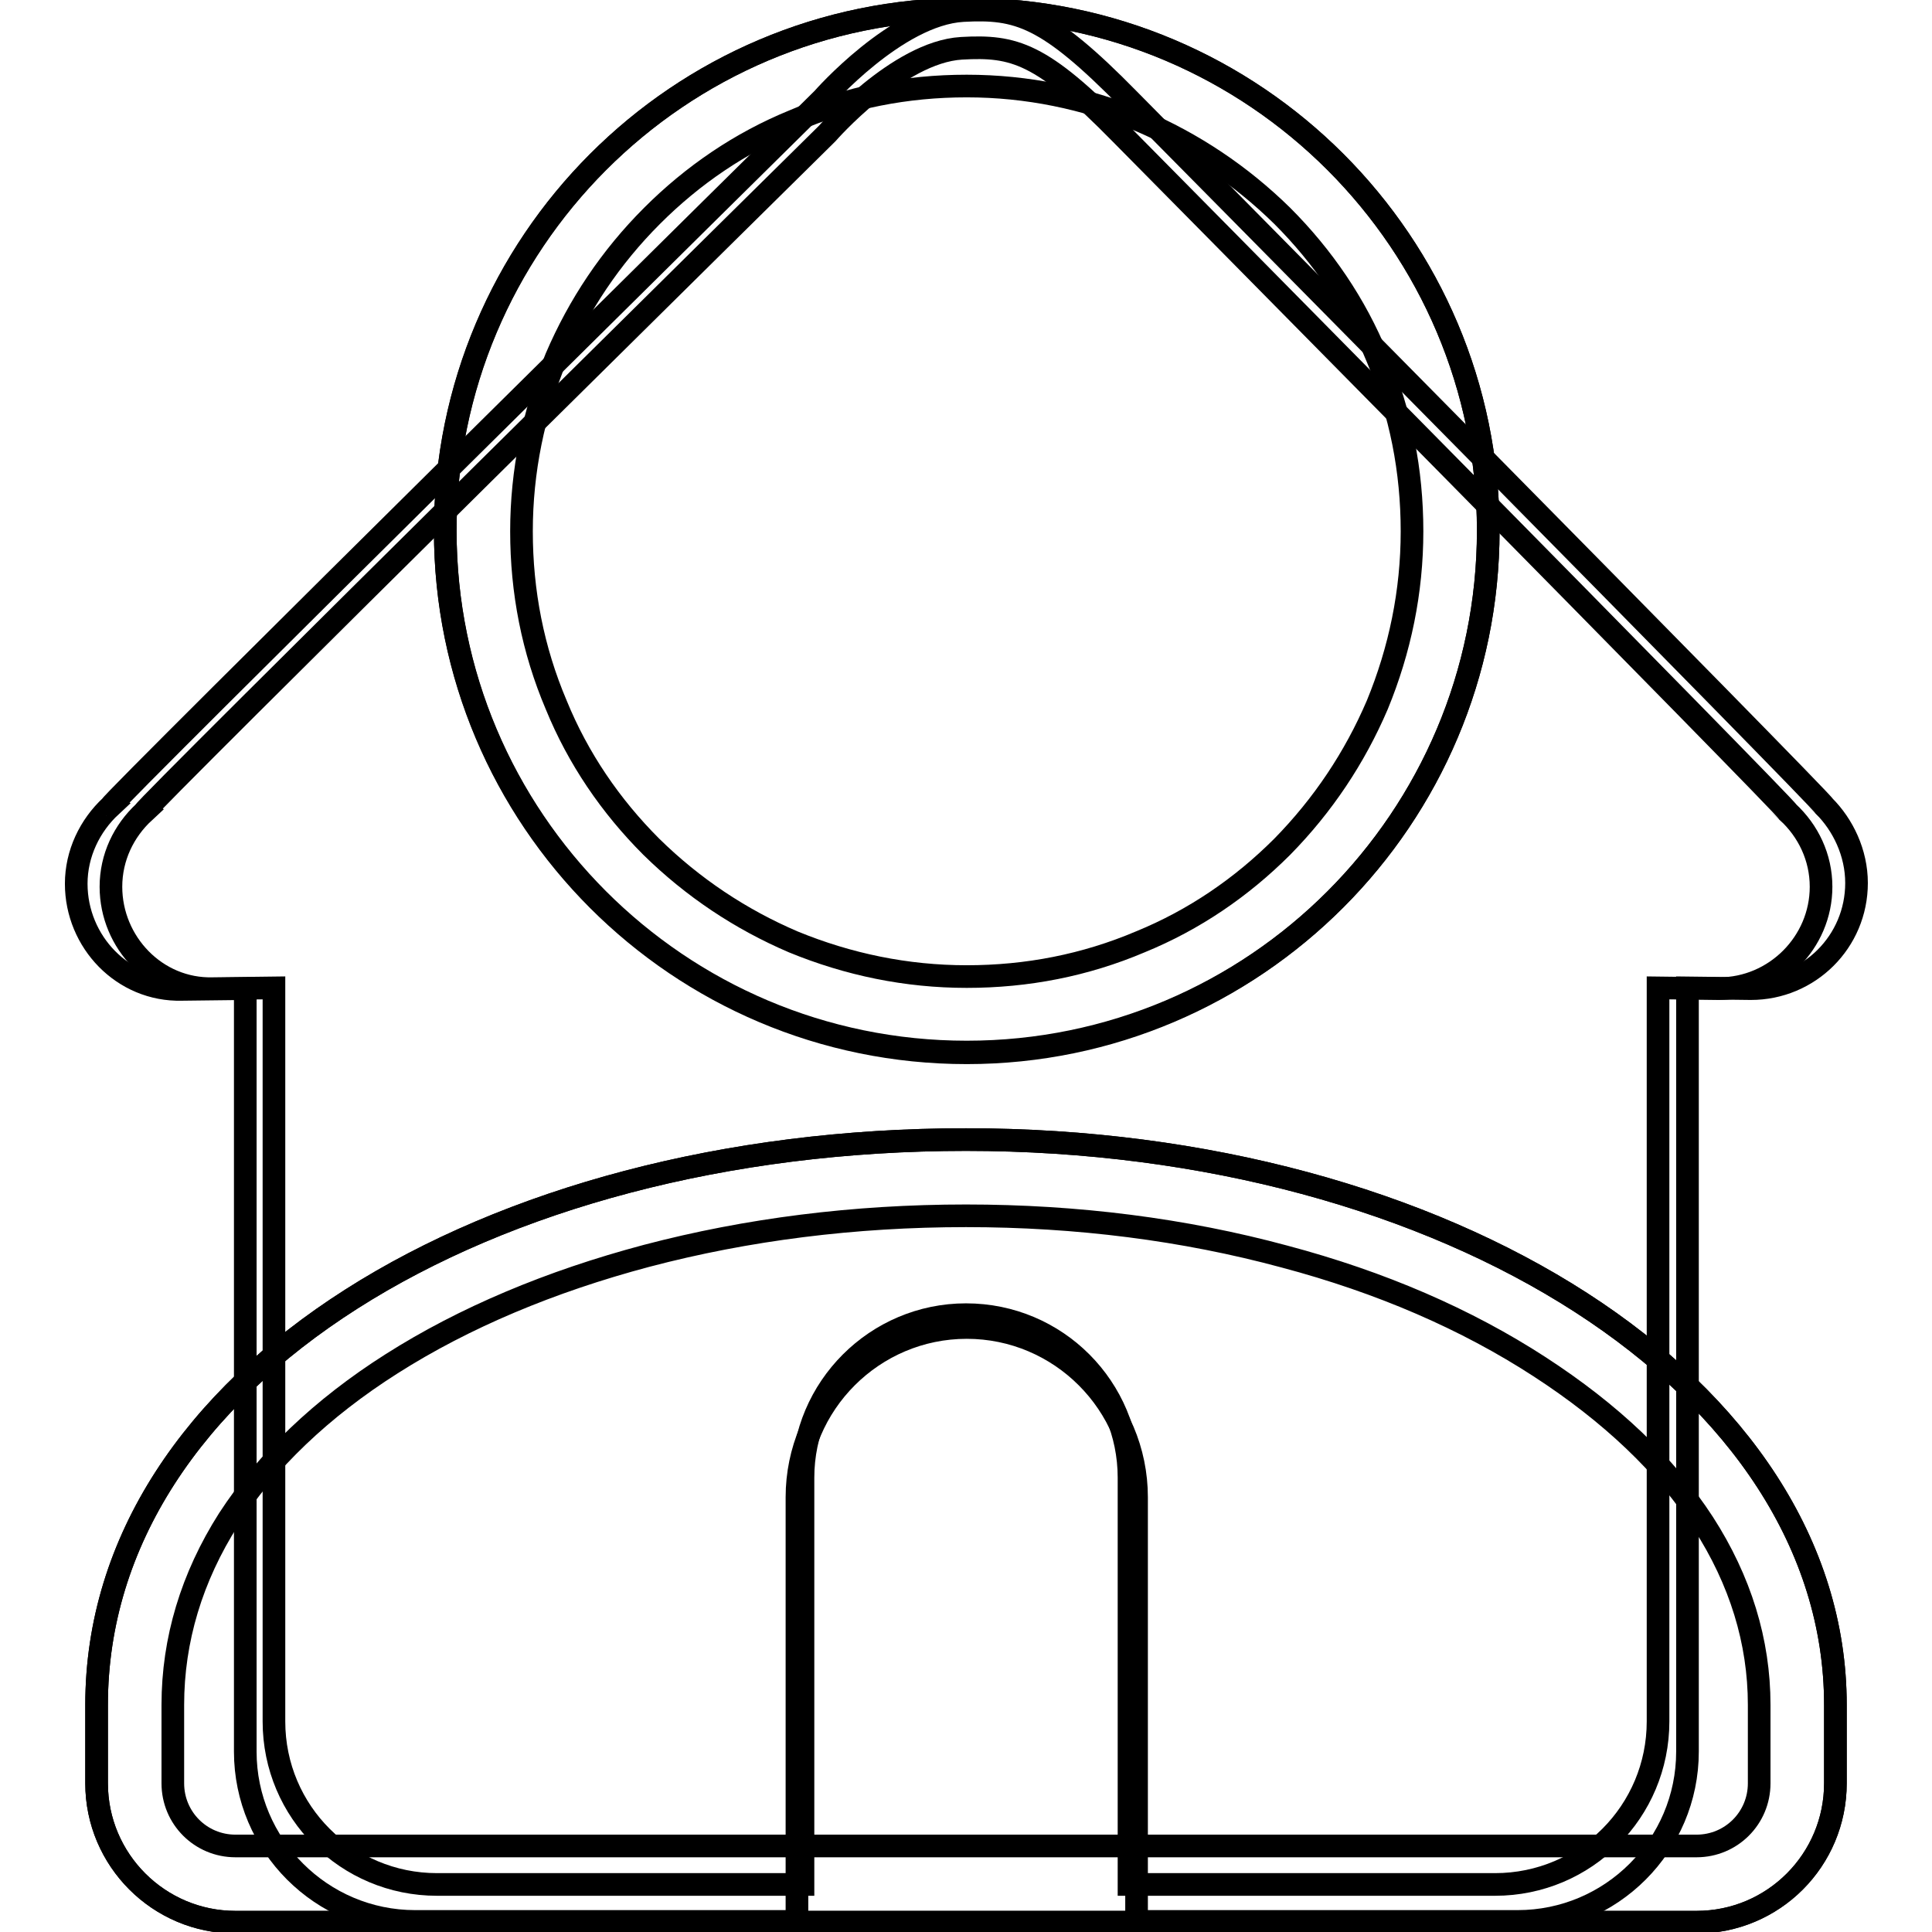
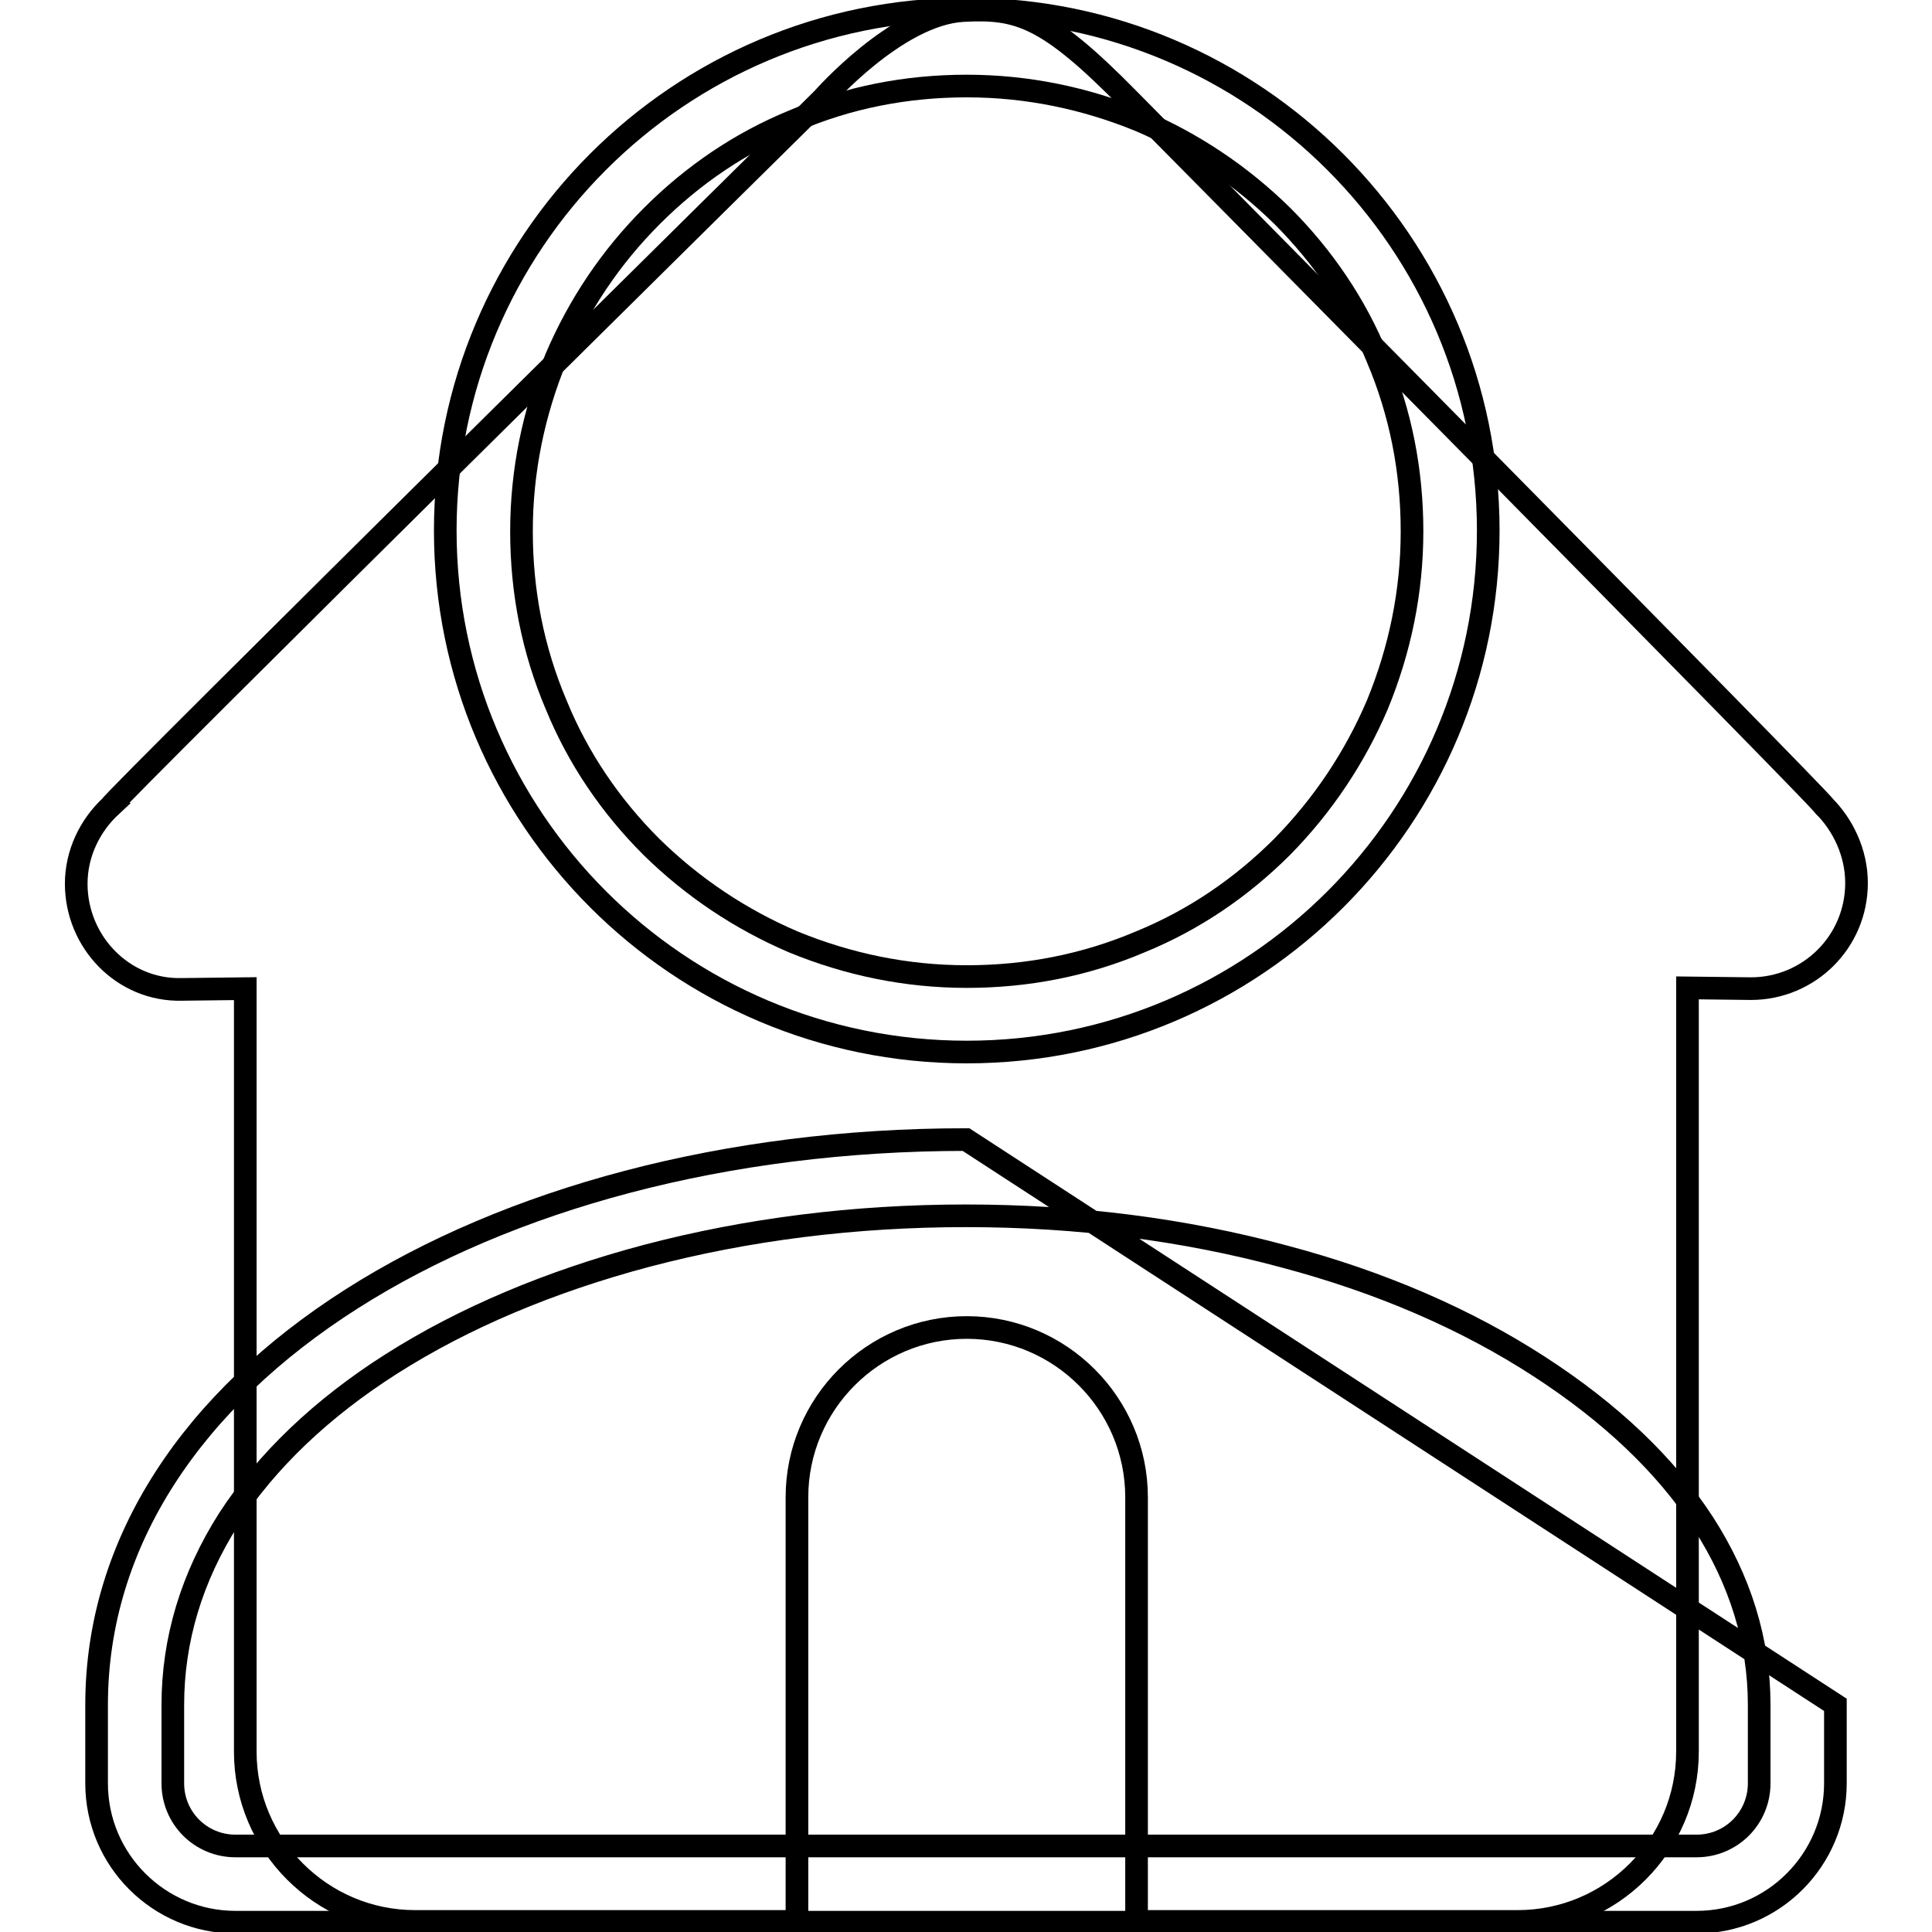
<svg xmlns="http://www.w3.org/2000/svg" version="1.1" x="0px" y="0px" viewBox="0 0 256 256" enable-background="new 0 0 256 256" xml:space="preserve">
  <g>
    <g>
      <path stroke-width="3" fill-opacity="0" stroke="#000000" d="M246,117c0,7.8-6.3,14-14,14l-8.4-0.1v101.2c0,12.4-10.1,22.5-22.5,22.5h-50.5v-56.2c0-12.4-10.1-22.5-22.5-22.5s-22.5,10.1-22.5,22.5v56.2H55c-12.4,0-22.5-10.1-22.5-22.5V131l-8.4,0.1c-7.8,0.2-14-6.3-14-14c0-4,1.8-7.7,4.6-10.3c-0.4-0.2,94.3-93.7,94.3-93.7s9.8-11.2,18.6-11.7c7.3-0.4,11.1,0.7,22,11.8c0,0,92.4,93.4,92.1,93.6C244.2,109.3,246,113,246,117z" />
-       <path stroke-width="3" fill-opacity="0" stroke="#000000" d="M241.3,117.5c0,7.4-6.1,13.5-13.5,13.5l-8.1-0.1v97.2c0,11.9-9.6,21.6-21.6,21.6h-48.5v-53.9c0-11.9-9.6-21.6-21.6-21.6c-11.9,0-21.6,9.7-21.6,21.6v53.9H57.9c-11.9,0-21.6-9.6-21.6-21.6v-97.2l-8.1,0.1c-7.5,0.2-13.5-6.1-13.5-13.5c0-3.9,1.7-7.4,4.4-9.9c-0.4-0.2,90.5-89.9,90.5-89.9s9.4-10.8,17.8-11.3c7-0.4,10.6,0.6,21.1,11.3c0,0,88.7,89.7,88.4,89.9C239.6,110.1,241.3,113.6,241.3,117.5z" />
-       <path stroke-width="3" fill-opacity="0" stroke="#000000" d="M128.1,139.5c-38.2,0-69.1-31-69.1-69.1S89.9,1.2,128.1,1.2c38.2,0,69.1,31,69.1,69.1S166.2,139.5,128.1,139.5L128.1,139.5z M224.8,254.7H31.2c-10.2,0-18.4-8.3-18.4-18.4v-10.4c0-43.5,51.6-74.9,115.2-74.9c63.7,0,115.2,32.6,115.2,74.9v10.4C243.2,246.5,235,254.7,224.8,254.7L224.8,254.7z" />
-       <path stroke-width="3" fill-opacity="0" stroke="#000000" d="M128.1,11.4c8,0,15.7,1.6,23,4.6c7,3,13.3,7.2,18.8,12.6c5.4,5.4,9.7,11.7,12.6,18.8c3.1,7.3,4.6,15,4.6,23s-1.6,15.7-4.6,23c-3,7-7.2,13.3-12.6,18.8c-5.4,5.4-11.7,9.7-18.8,12.6c-7.3,3.1-15,4.6-23,4.6c-8,0-15.7-1.6-23-4.6c-7-3-13.3-7.2-18.8-12.6c-5.4-5.4-9.7-11.7-12.6-18.8c-3.1-7.3-4.6-15-4.6-23s1.6-15.7,4.6-23c3-7,7.2-13.3,12.7-18.8c5.4-5.4,11.7-9.7,18.8-12.6C112.4,12.9,120.1,11.4,128.1,11.4 M128,161.1c14.7,0,28.9,1.8,42.2,5.4c12.8,3.4,24.1,8.3,33.8,14.6c9.4,6.1,16.7,13,21.7,20.7c4.9,7.6,7.4,15.7,7.4,24.1v10.4c0,4.6-3.7,8.3-8.3,8.3H31.2c-4.6,0-8.3-3.7-8.3-8.3v-10.4c0-8.6,2.5-16.9,7.4-24.6c5-7.7,12.3-14.7,21.6-20.6c9.6-6.1,21-10.9,33.8-14.3C99,162.9,113.2,161.1,128,161.1 M128.1,1.2c-38.2,0-69.1,31-69.1,69.1s30.9,69.1,69.1,69.1c38.2,0,69.1-31,69.1-69.1S166.2,1.2,128.1,1.2L128.1,1.2z M128,151c-63.6,0-115.2,31.4-115.2,74.9v10.4c0,10.2,8.3,18.4,18.4,18.4h193.6c10.2,0,18.4-8.3,18.4-18.4v-10.4C243.2,183.6,191.7,151,128,151L128,151z" />
+       <path stroke-width="3" fill-opacity="0" stroke="#000000" d="M128.1,11.4c8,0,15.7,1.6,23,4.6c7,3,13.3,7.2,18.8,12.6c5.4,5.4,9.7,11.7,12.6,18.8c3.1,7.3,4.6,15,4.6,23s-1.6,15.7-4.6,23c-3,7-7.2,13.3-12.6,18.8c-5.4,5.4-11.7,9.7-18.8,12.6c-7.3,3.1-15,4.6-23,4.6c-8,0-15.7-1.6-23-4.6c-7-3-13.3-7.2-18.8-12.6c-5.4-5.4-9.7-11.7-12.6-18.8c-3.1-7.3-4.6-15-4.6-23s1.6-15.7,4.6-23c3-7,7.2-13.3,12.7-18.8c5.4-5.4,11.7-9.7,18.8-12.6C112.4,12.9,120.1,11.4,128.1,11.4 M128,161.1c14.7,0,28.9,1.8,42.2,5.4c12.8,3.4,24.1,8.3,33.8,14.6c9.4,6.1,16.7,13,21.7,20.7c4.9,7.6,7.4,15.7,7.4,24.1v10.4c0,4.6-3.7,8.3-8.3,8.3H31.2c-4.6,0-8.3-3.7-8.3-8.3v-10.4c0-8.6,2.5-16.9,7.4-24.6c5-7.7,12.3-14.7,21.6-20.6c9.6-6.1,21-10.9,33.8-14.3C99,162.9,113.2,161.1,128,161.1 M128.1,1.2c-38.2,0-69.1,31-69.1,69.1s30.9,69.1,69.1,69.1c38.2,0,69.1-31,69.1-69.1S166.2,1.2,128.1,1.2L128.1,1.2z M128,151c-63.6,0-115.2,31.4-115.2,74.9v10.4c0,10.2,8.3,18.4,18.4,18.4h193.6c10.2,0,18.4-8.3,18.4-18.4v-10.4L128,151z" />
    </g>
  </g>
</svg>